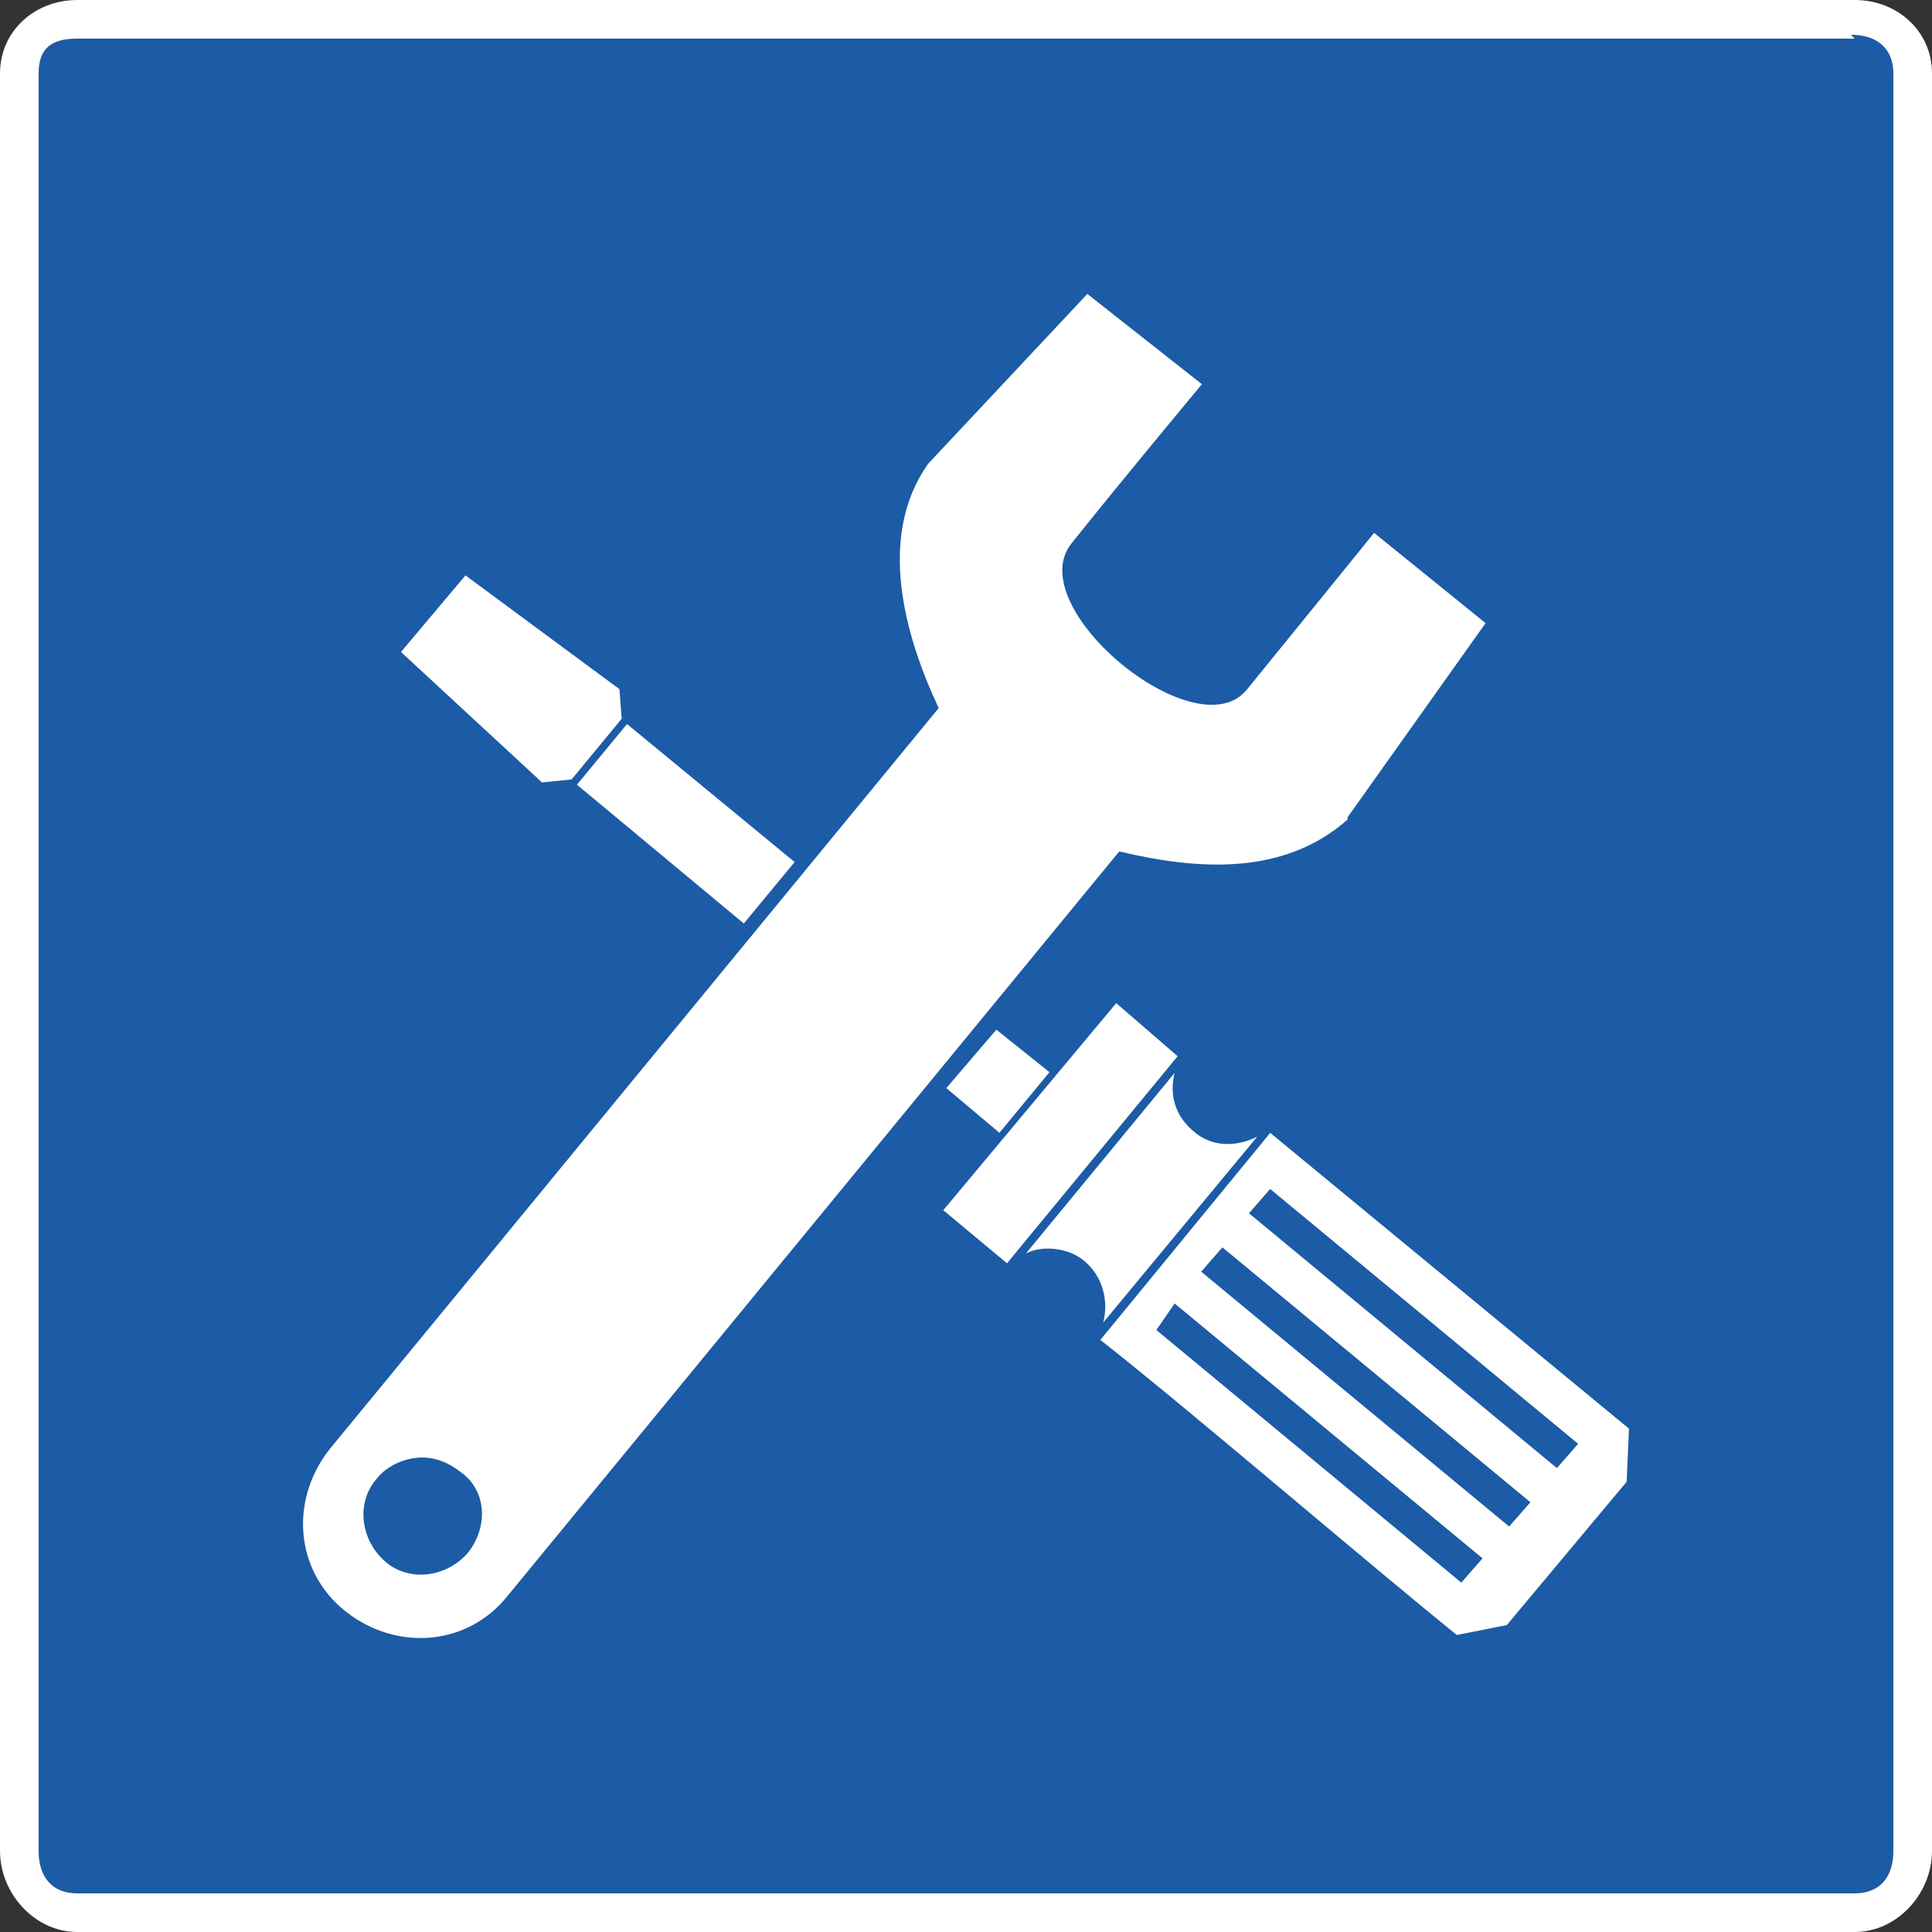
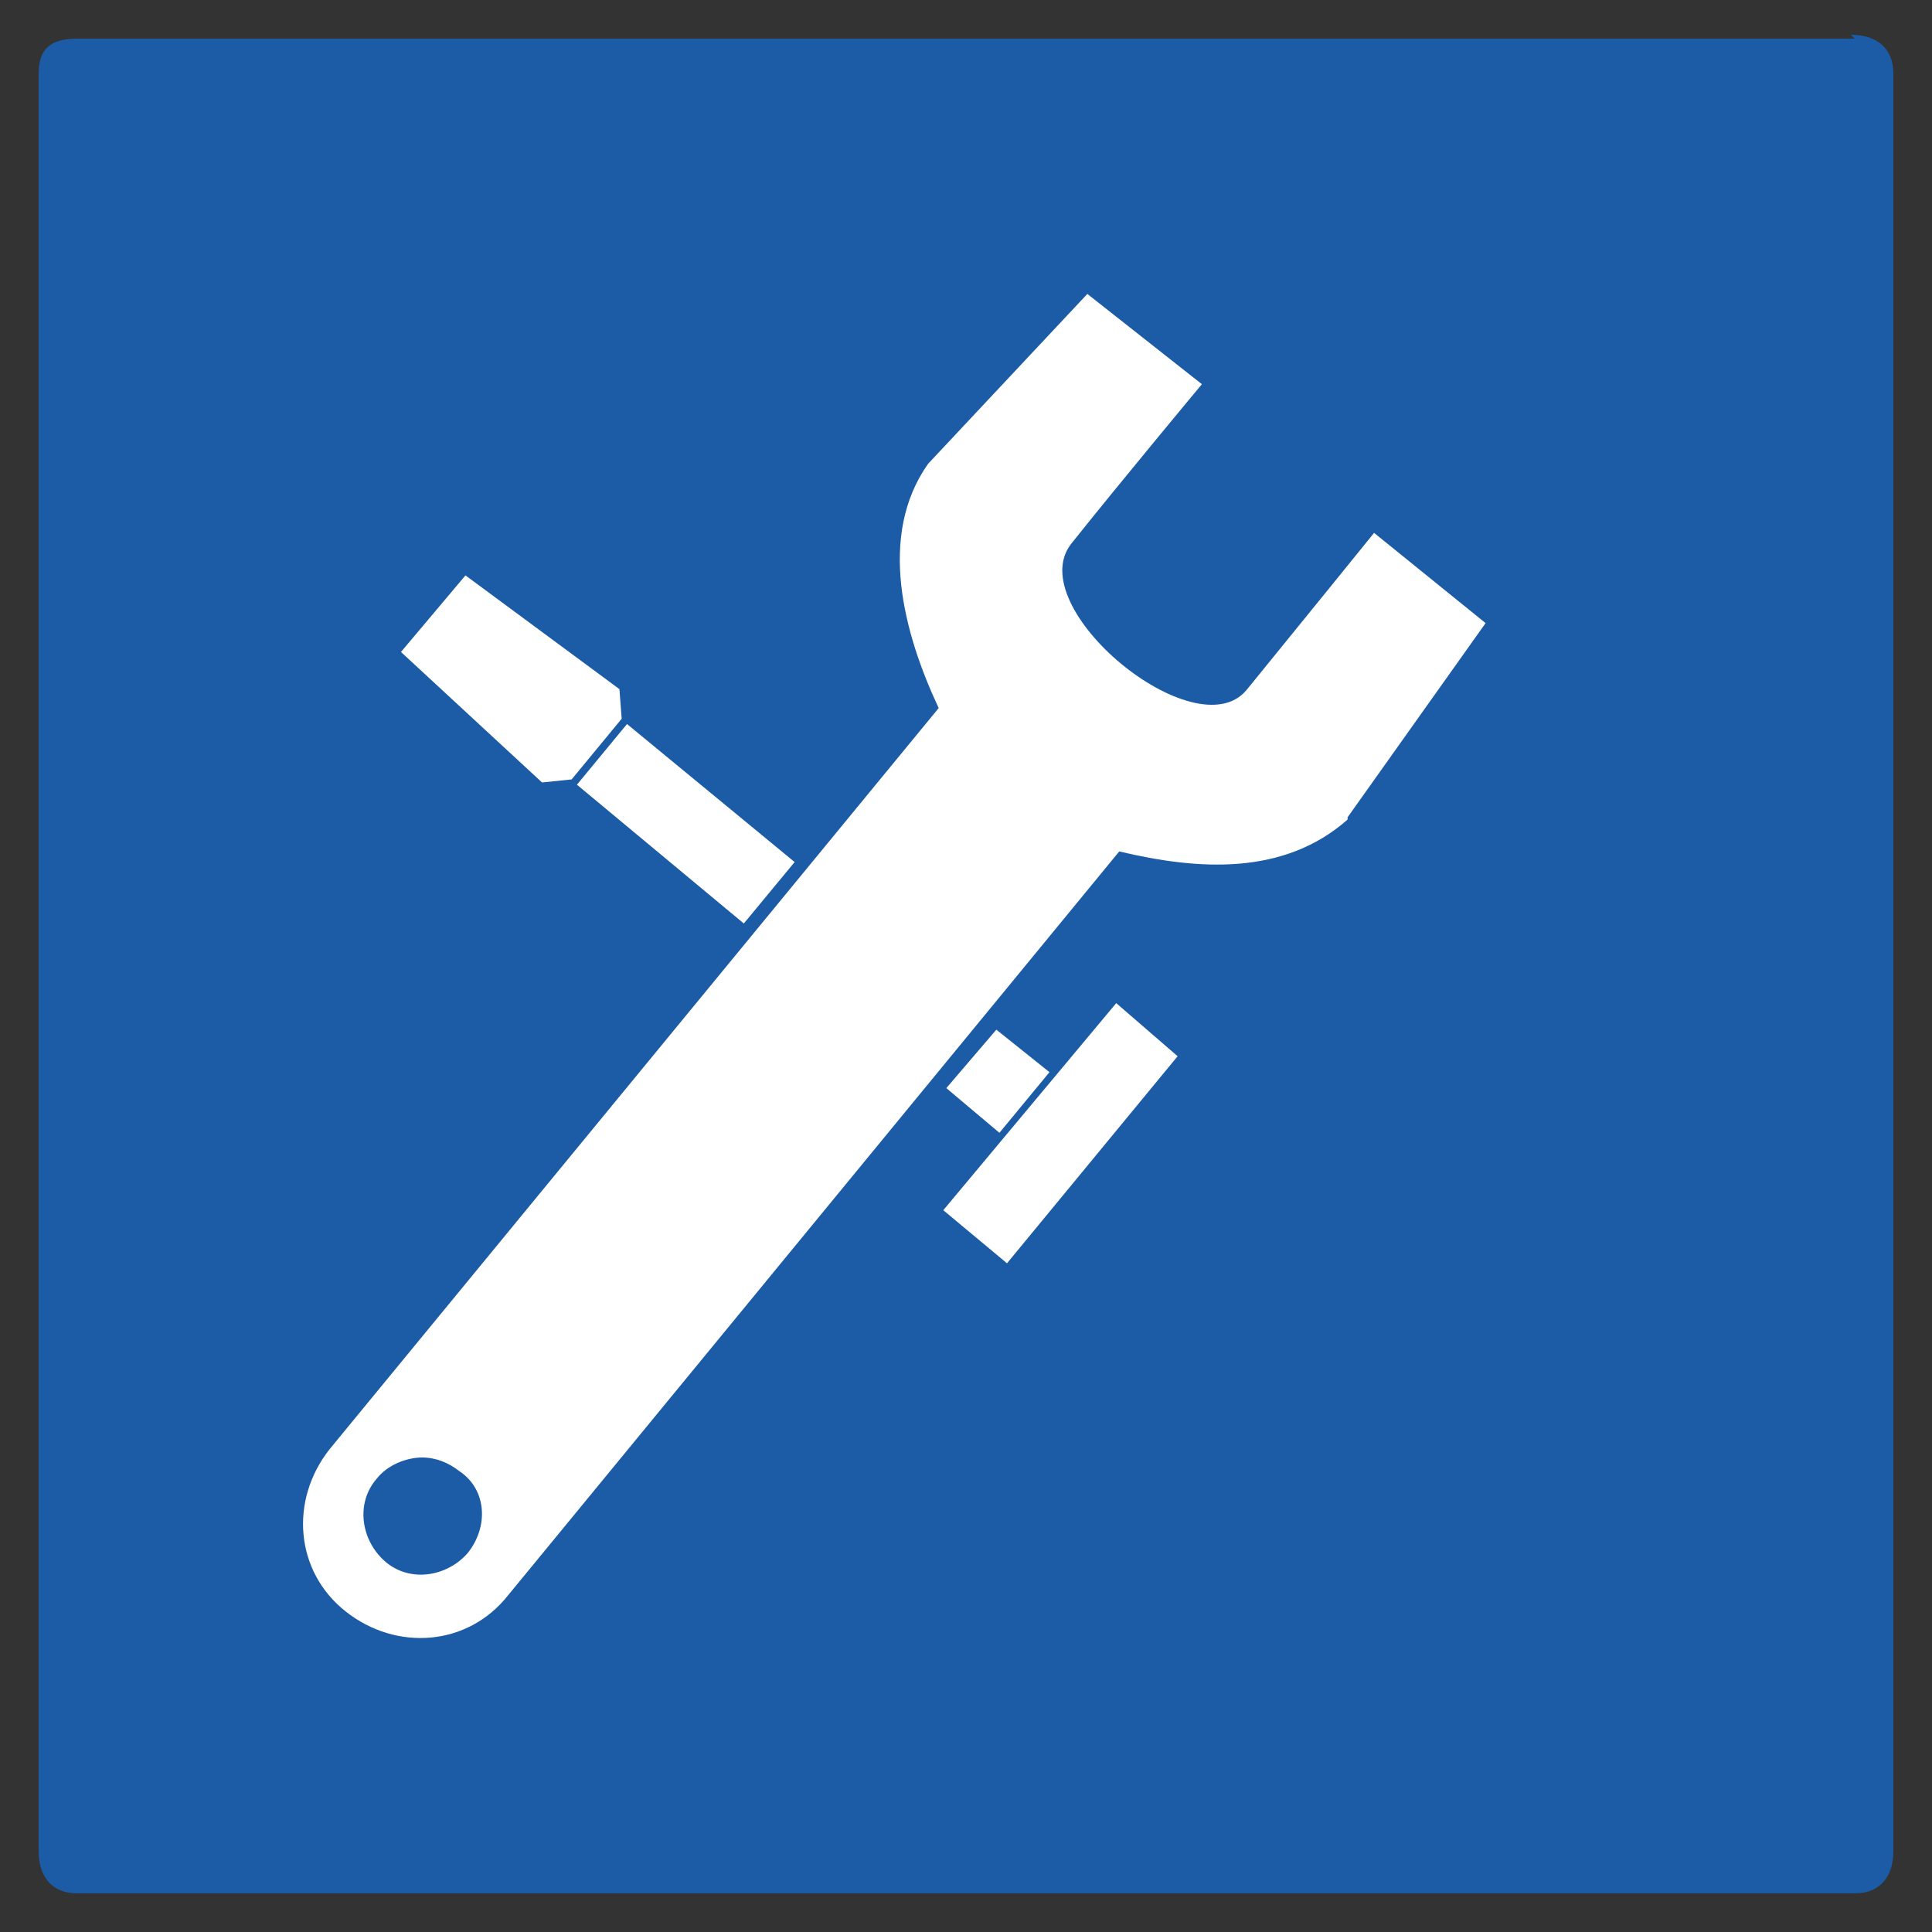
<svg xmlns="http://www.w3.org/2000/svg" version="1.1" id="Layer_1" x="0px" y="0px" width="50px" height="50px" viewBox="0 0 50 50" enable-background="new 0 0 50 50" xml:space="preserve">
  <rect x="0" y="0" width="50" height="50" fill="#333333" stroke="none" />
  <path fill="#1C5BA5" d="M47.9,0.9c0.662,0,1.1,0.341,1.1,1.003v46C49,48.564,48.662,49,48,49H2c-0.662,0-1-0.436-1-1.097v-46  C1,1.241,1.338,1,2,1h46" />
  <g>
-     <path fill="#FFFFFF" d="M47.9,0.9c0.662,0,1.1,0.341,1.1,1.003v46C49,48.564,48.662,49,48,49H2c-0.662,0-1-0.436-1-1.097v-46   C1,1.241,1.338,1,2,1h46 M48,0H2C0.9,0,0,0.803,0,1.903v46C0,49.003,0.9,50,2,50h46c1.1,0,2-0.997,2-2.097v-46   C50,0.803,49.1,0,48,0L48,0z" />
-   </g>
+     </g>
  <g>
    <polygon fill="#FFFFFF" points="14.794,20.171 14.794,20.171 16.089,18.601 16.089,18.601 16.031,17.835 12.046,14.891    10.377,16.873 14.028,20.25  " />
    <path fill="#FFFFFF" d="M8.532,37.503c-1.041,1.315-0.903,3.16,0.412,4.2s3.16,0.903,4.201-0.412l15.821-19.256   c2.062,0.491,4.26,0.628,5.909-0.824l0,0v-0.059l3.572-5.026l-2.886-2.335c0,0-2.002,2.473-3.298,4.063   c-1.315,1.59-5.85-2.14-4.534-3.789c1.314-1.648,3.376-4.122,3.376-4.122l-2.965-2.336l-4.122,4.397   c-1.315,1.865-0.628,4.396,0.275,6.321L8.532,37.503z M12.104,40.193c-0.549,0.627-1.511,0.765-2.139,0.216   c-0.628-0.55-0.765-1.511-0.216-2.14c0.275-0.354,0.766-0.549,1.178-0.549c0.353,0,0.687,0.137,0.961,0.353   C12.596,38.543,12.654,39.505,12.104,40.193z" />
-     <path fill="#FFFFFF" d="M38.996,42.057l3.102-3.71l0.06-1.374l-9.285-7.655l-4.396,5.359c2.277,1.787,7.007,5.85,9.226,7.636   L38.996,42.057z M32.872,30.771l7.97,6.595l-0.55,0.628l-7.969-6.595L32.872,30.771z M31.636,32.282l7.971,6.596l-0.551,0.628   l-7.969-6.595L31.636,32.282z M30.399,33.734l7.969,6.596l-0.549,0.628l-7.892-6.537L30.399,33.734z" />
    <polygon fill="#FFFFFF" points="26.061,32.694 30.477,27.335 28.888,25.961 24.412,31.32  " />
    <polygon fill="#FFFFFF" points="19.25,23.9 20.565,22.31 16.227,18.738 14.931,20.308  " />
-     <path fill="#FFFFFF" d="M28.063,32.635c0.49,0.412,0.628,1.041,0.49,1.59l3.985-4.809c-0.551,0.275-1.178,0.275-1.649-0.137   c-0.49-0.413-0.629-0.962-0.49-1.512l-3.848,4.672C26.964,32.223,27.65,32.282,28.063,32.635z" />
    <polygon fill="#FFFFFF" points="25.785,26.648 24.491,28.16 25.865,29.317 27.16,27.748  " />
  </g>
  <g>
</g>
  <g>
</g>
  <g>
</g>
  <g>
</g>
  <g>
</g>
  <g>
</g>
  <g>
</g>
  <g>
</g>
  <g>
</g>
  <g>
</g>
  <g>
</g>
  <g>
</g>
  <g>
</g>
  <g>
</g>
  <g>
</g>
</svg>